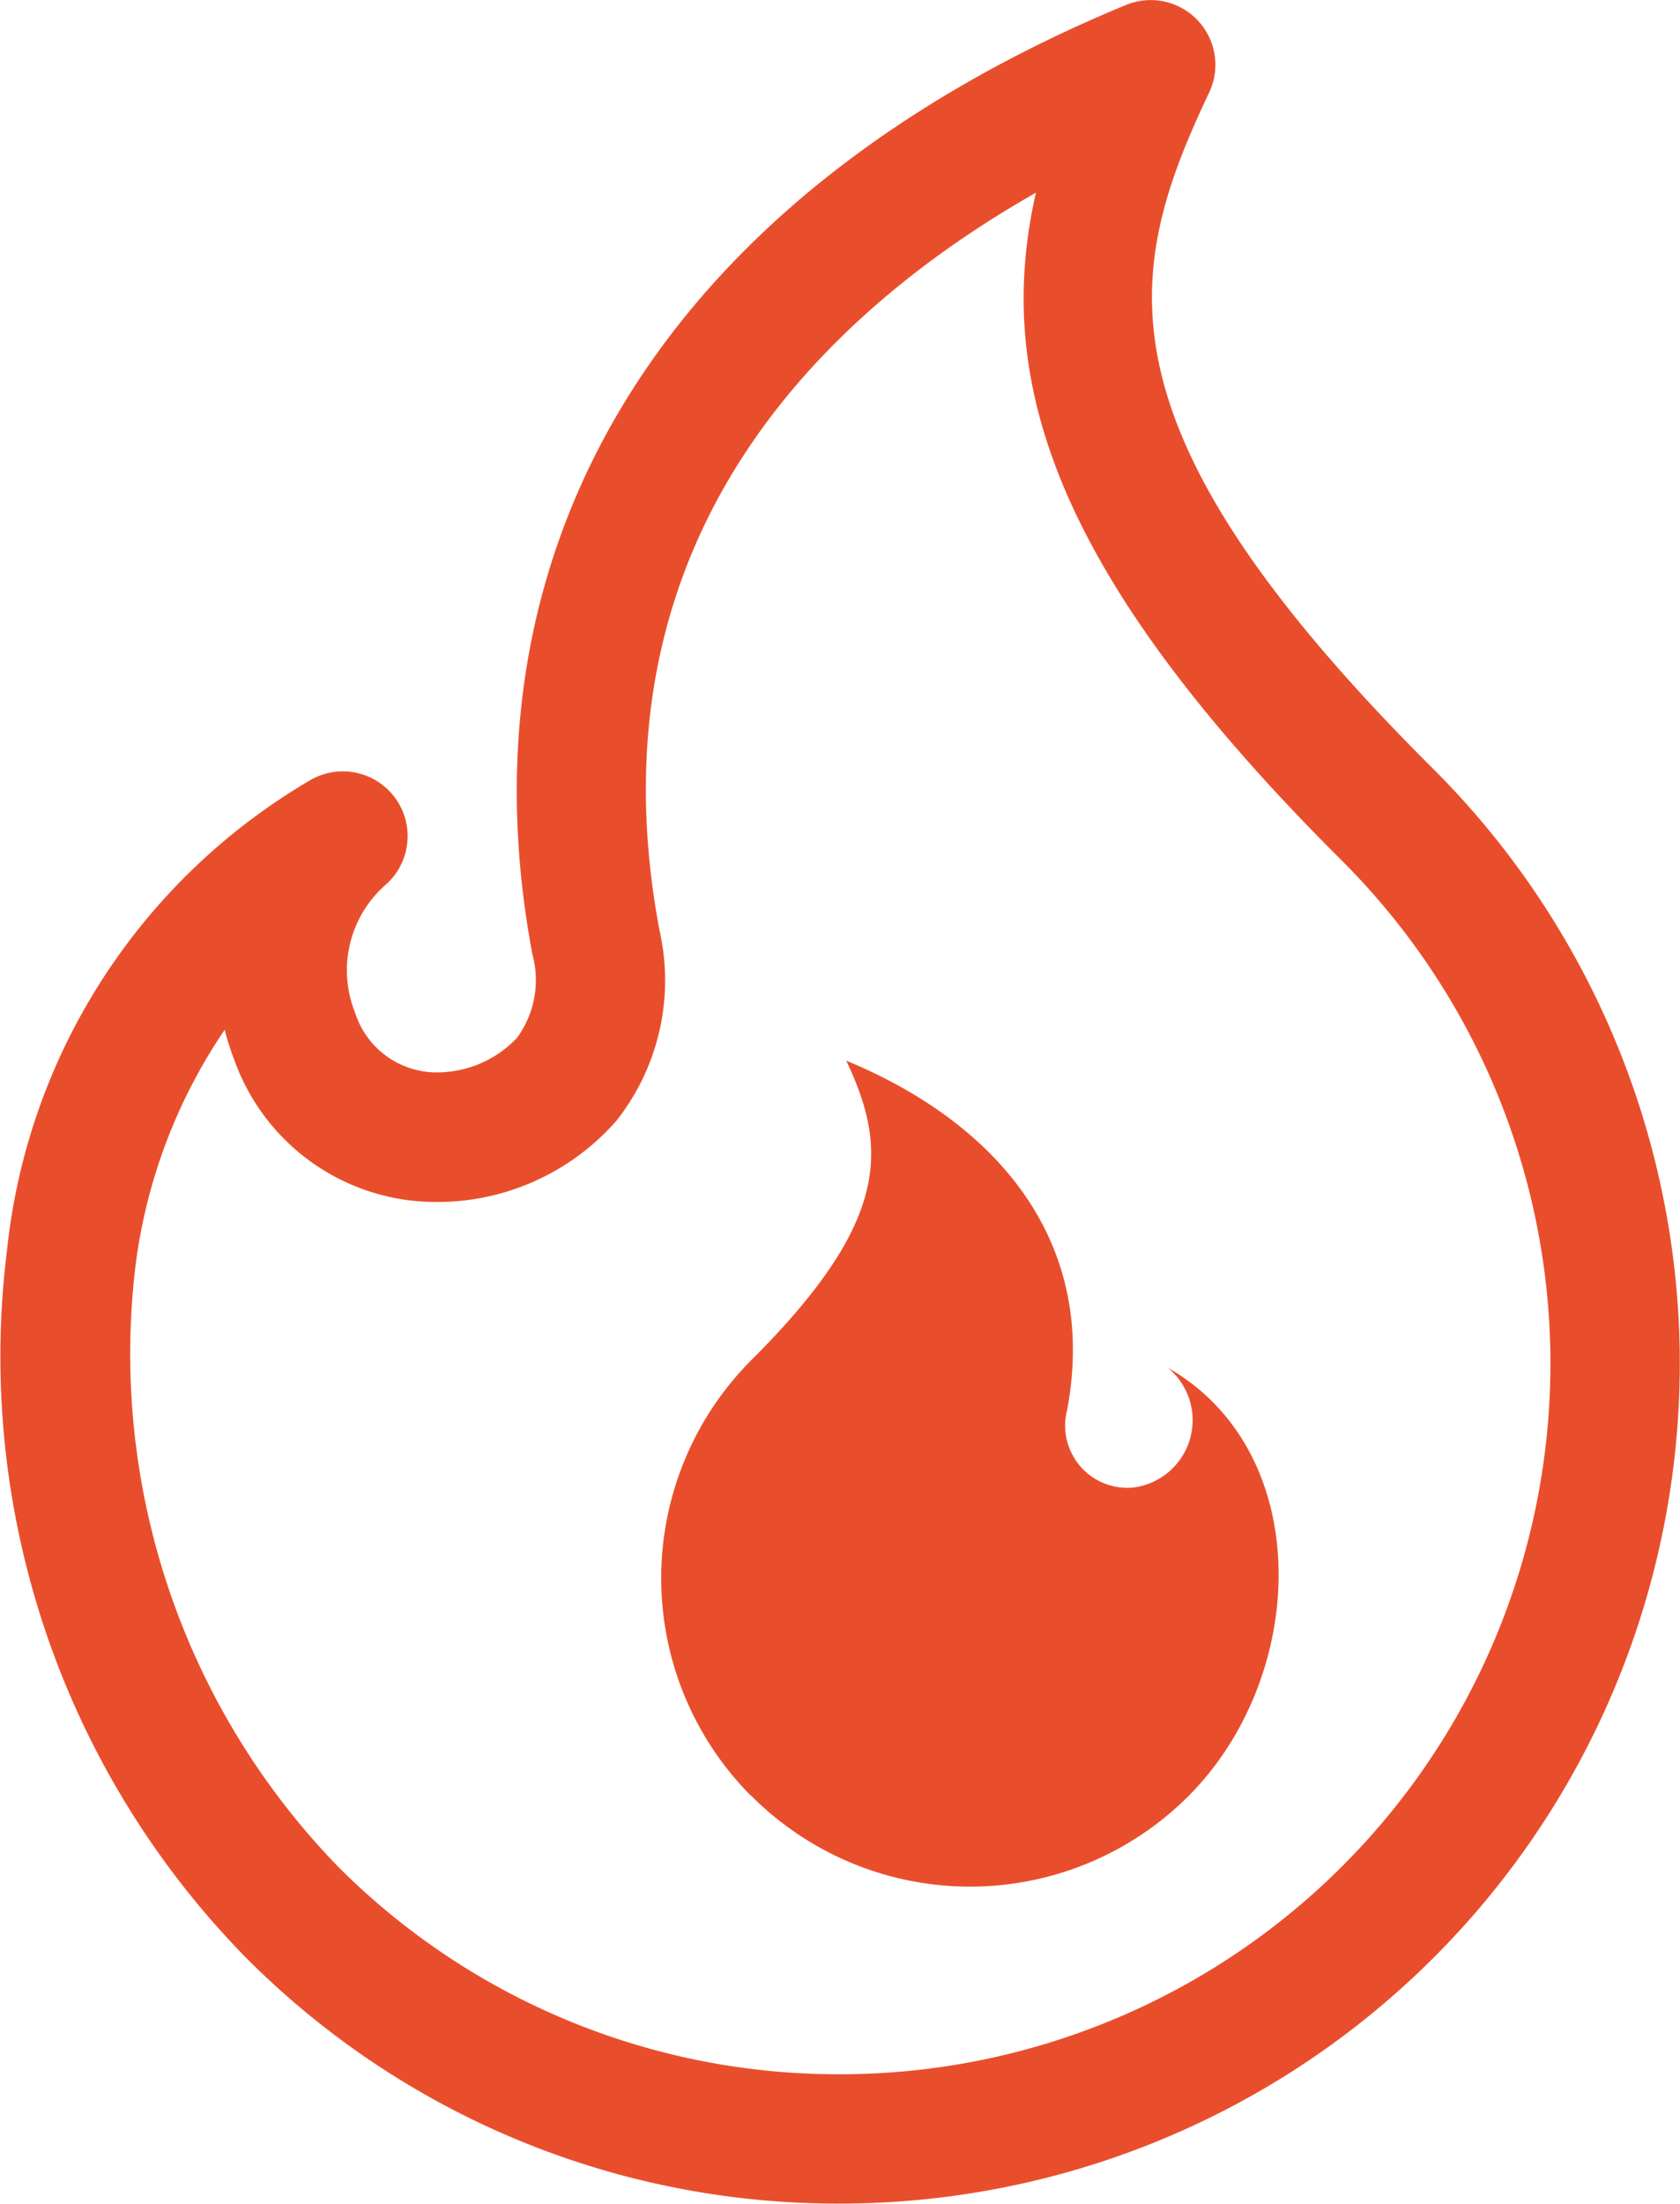
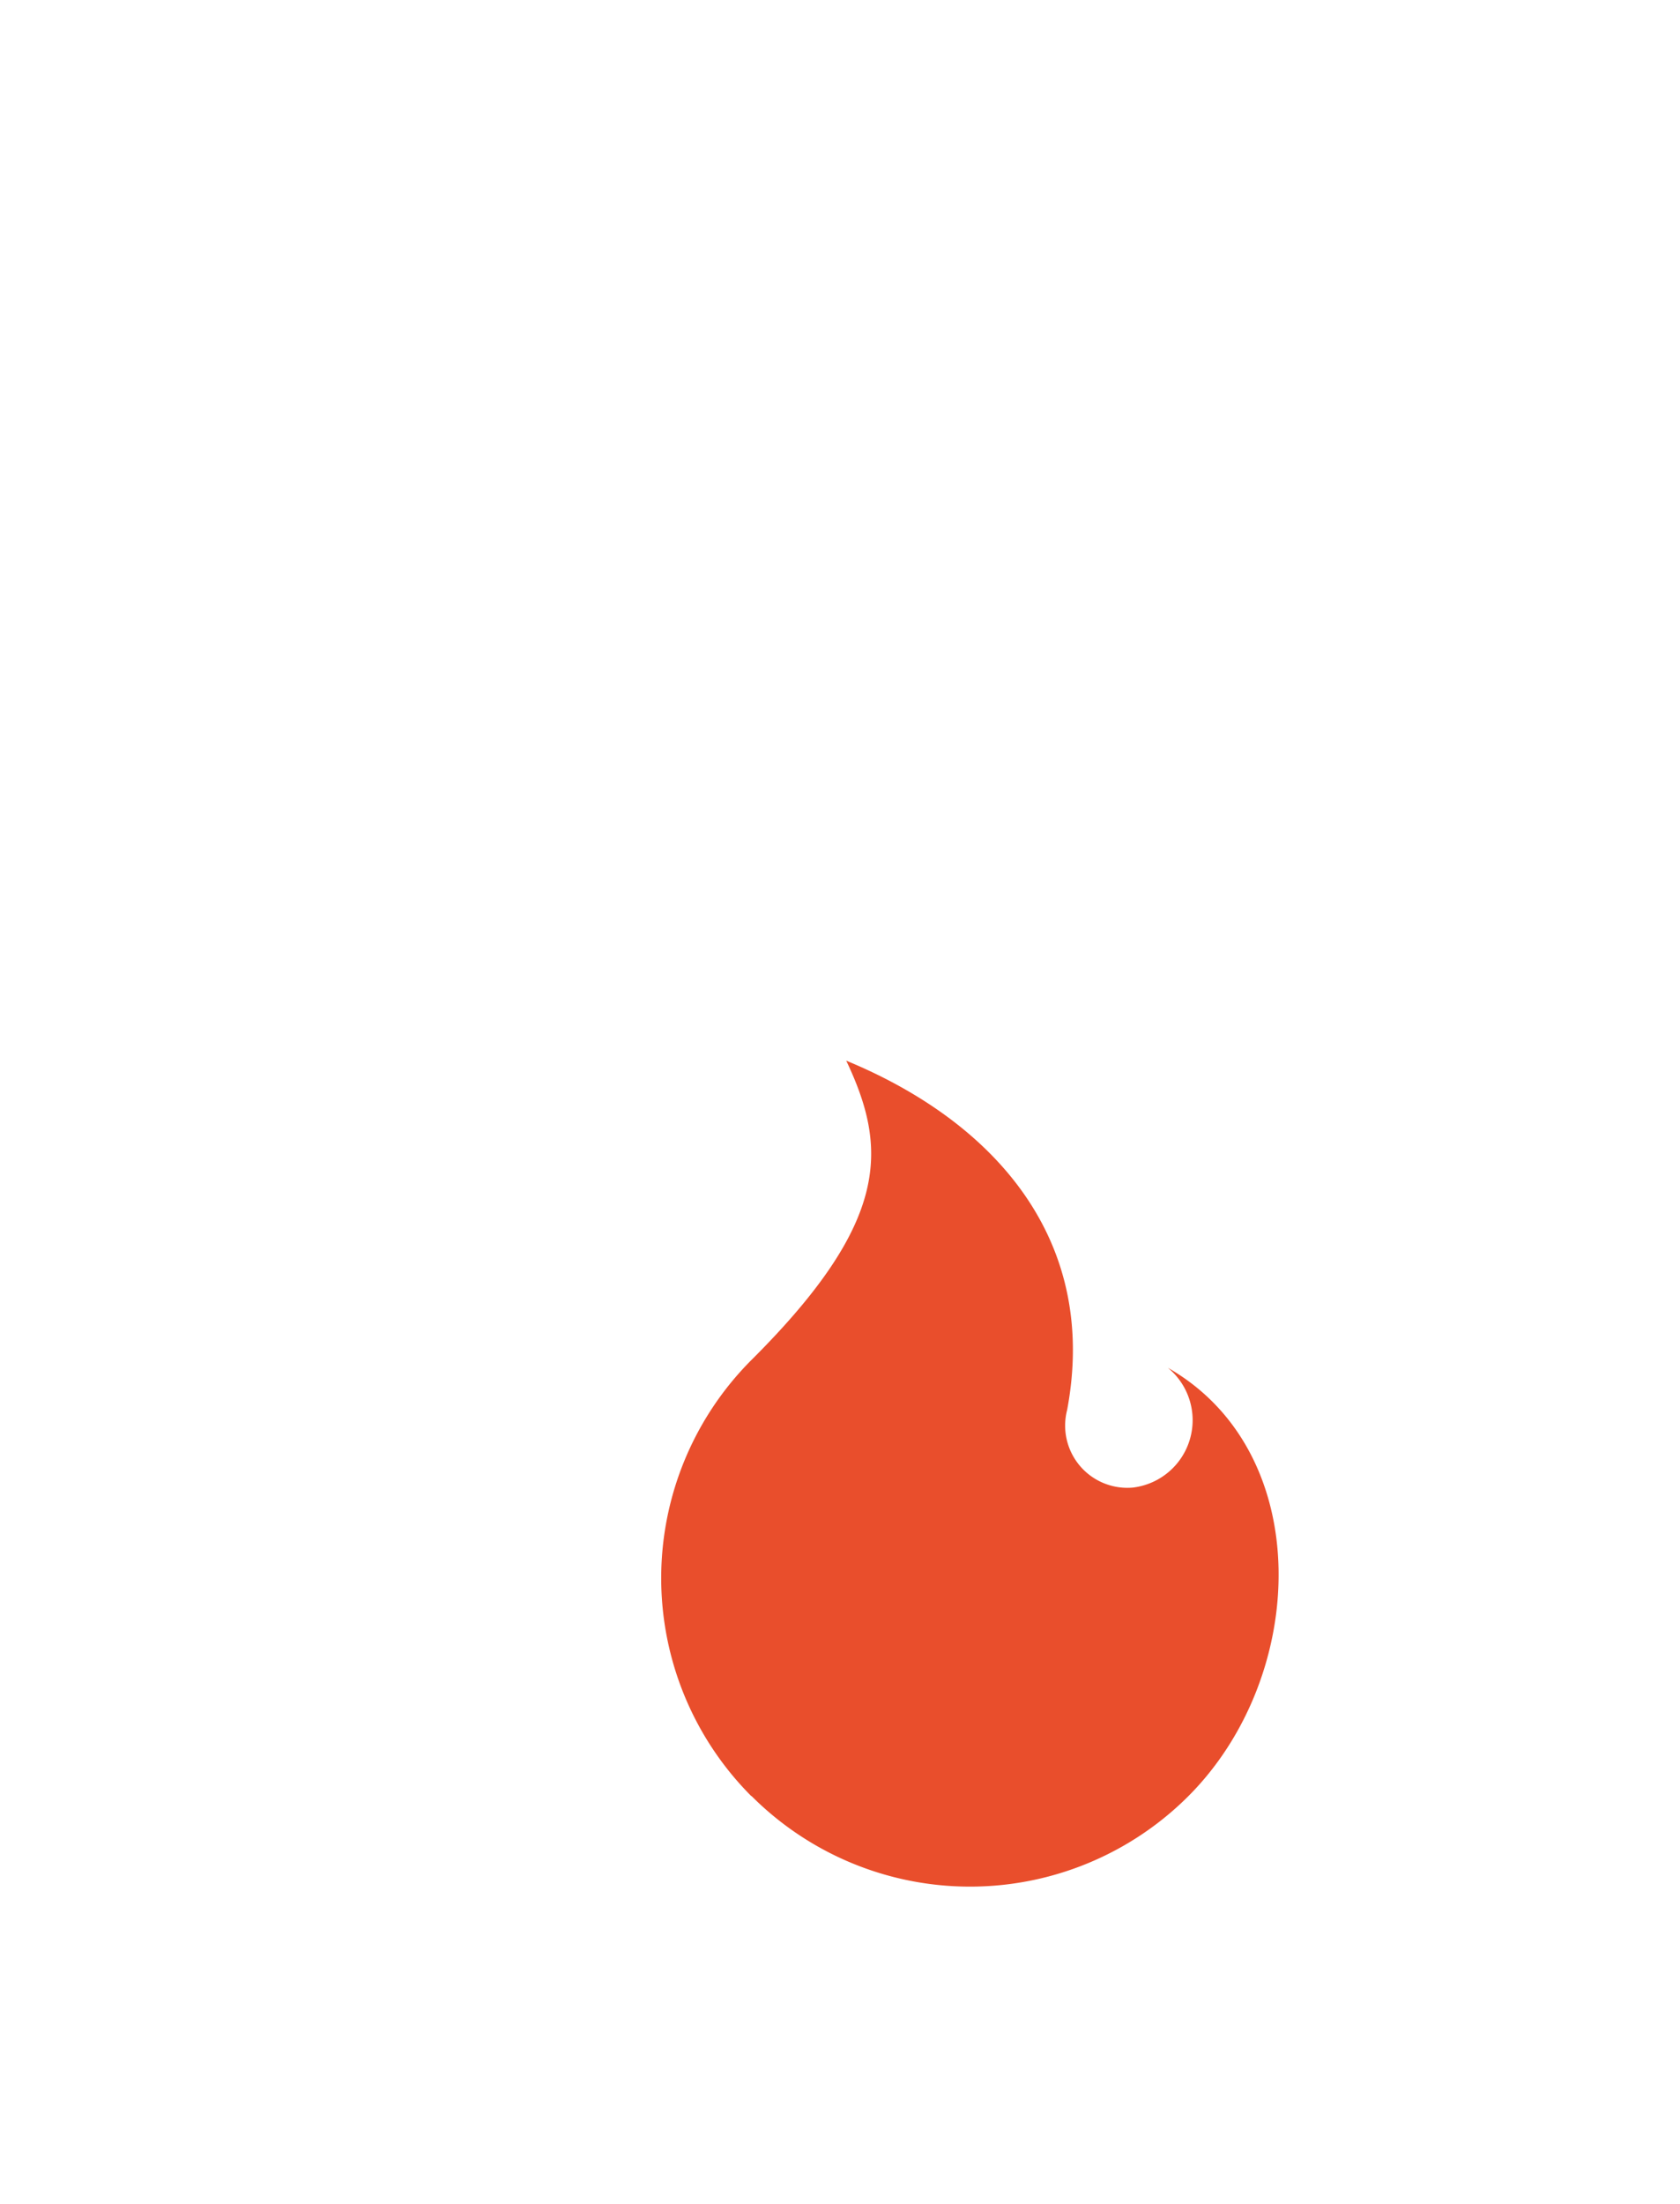
<svg xmlns="http://www.w3.org/2000/svg" width="39.916" height="52.349" viewBox="0 0 39.916 52.349">
  <defs>
    <style>.a{fill:#e94e2c;}</style>
  </defs>
  <g transform="translate(-2460.987 -660.355)">
-     <path class="a" d="M206.637,23.024a2.325,2.325,0,0,1-.368,1.986,2.616,2.616,0,0,1-2.042.815A2.038,2.038,0,0,1,202.42,24.4a2.7,2.7,0,0,1,.749-3.045,1.539,1.539,0,0,0-1.8-2.474,14.713,14.713,0,0,0-7.217,11.185,20.381,20.381,0,0,0,5.688,16.8,19.815,19.815,0,0,0,14.1,5.833h.018A19.956,19.956,0,0,0,228.041,18.62c-8.161-8.127-7.354-11.786-5.326-16.065A1.538,1.538,0,0,0,220.737.474c-10.816,4.476-15.954,12.7-14.1,22.55M218.6,4.932c-1.024,4.511.476,9.1,7.271,15.868a16.881,16.881,0,0,1-11.912,28.827h-.015a16.775,16.775,0,0,1-11.927-4.934A17.492,17.492,0,0,1,197.2,30.476a12.823,12.823,0,0,1,2.126-5.66,5.934,5.934,0,0,0,.222.7,5.08,5.08,0,0,0,4.676,3.389,5.657,5.657,0,0,0,4.409-1.928,5.379,5.379,0,0,0,1.024-4.519c-1.74-9.249,3.84-14.621,8.938-17.523" transform="translate(2267 660)" />
    <path class="a" d="M211.842,43.017a7.337,7.337,0,0,0,10.374.01c2.867-2.863,3.023-8.183-.48-10.181a1.612,1.612,0,0,1-.833,2.845,1.478,1.478,0,0,1-1.562-1.841c.756-4.019-1.688-6.829-5.248-8.3.98,2.069,1.059,3.807-2.242,7.1a7.333,7.333,0,0,0-.009,10.374" transform="translate(2267 660)" />
  </g>
</svg>